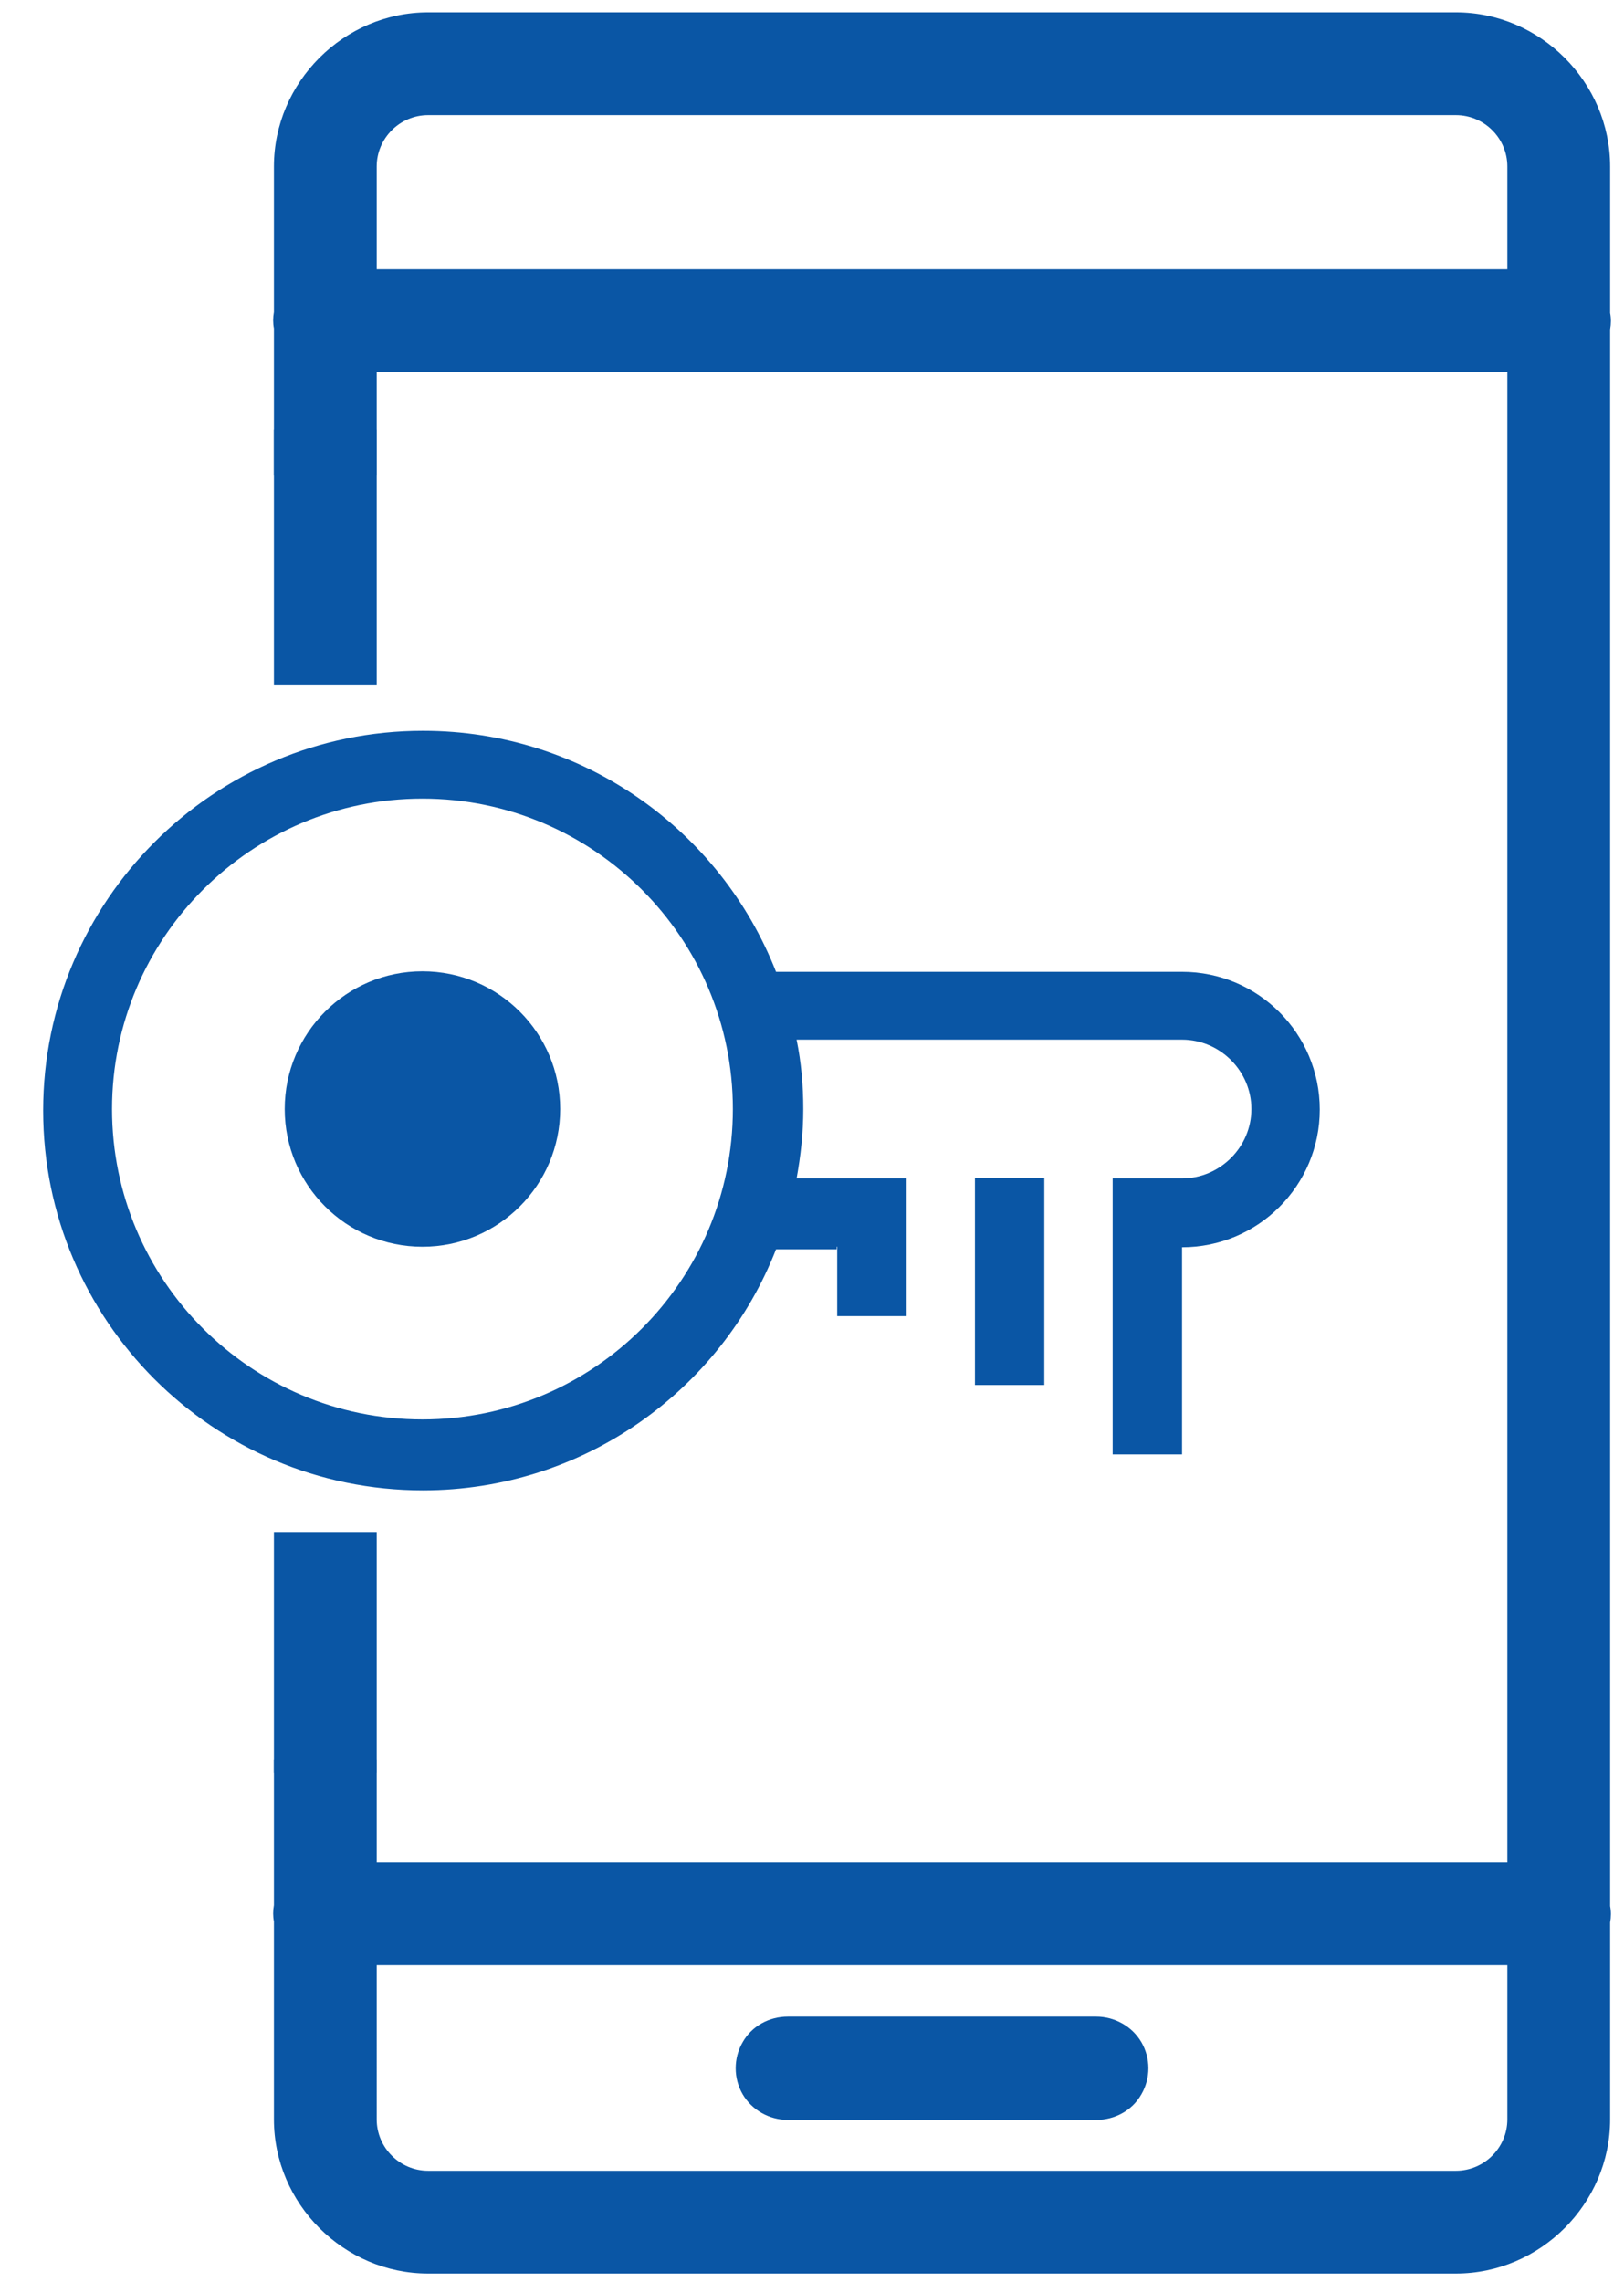
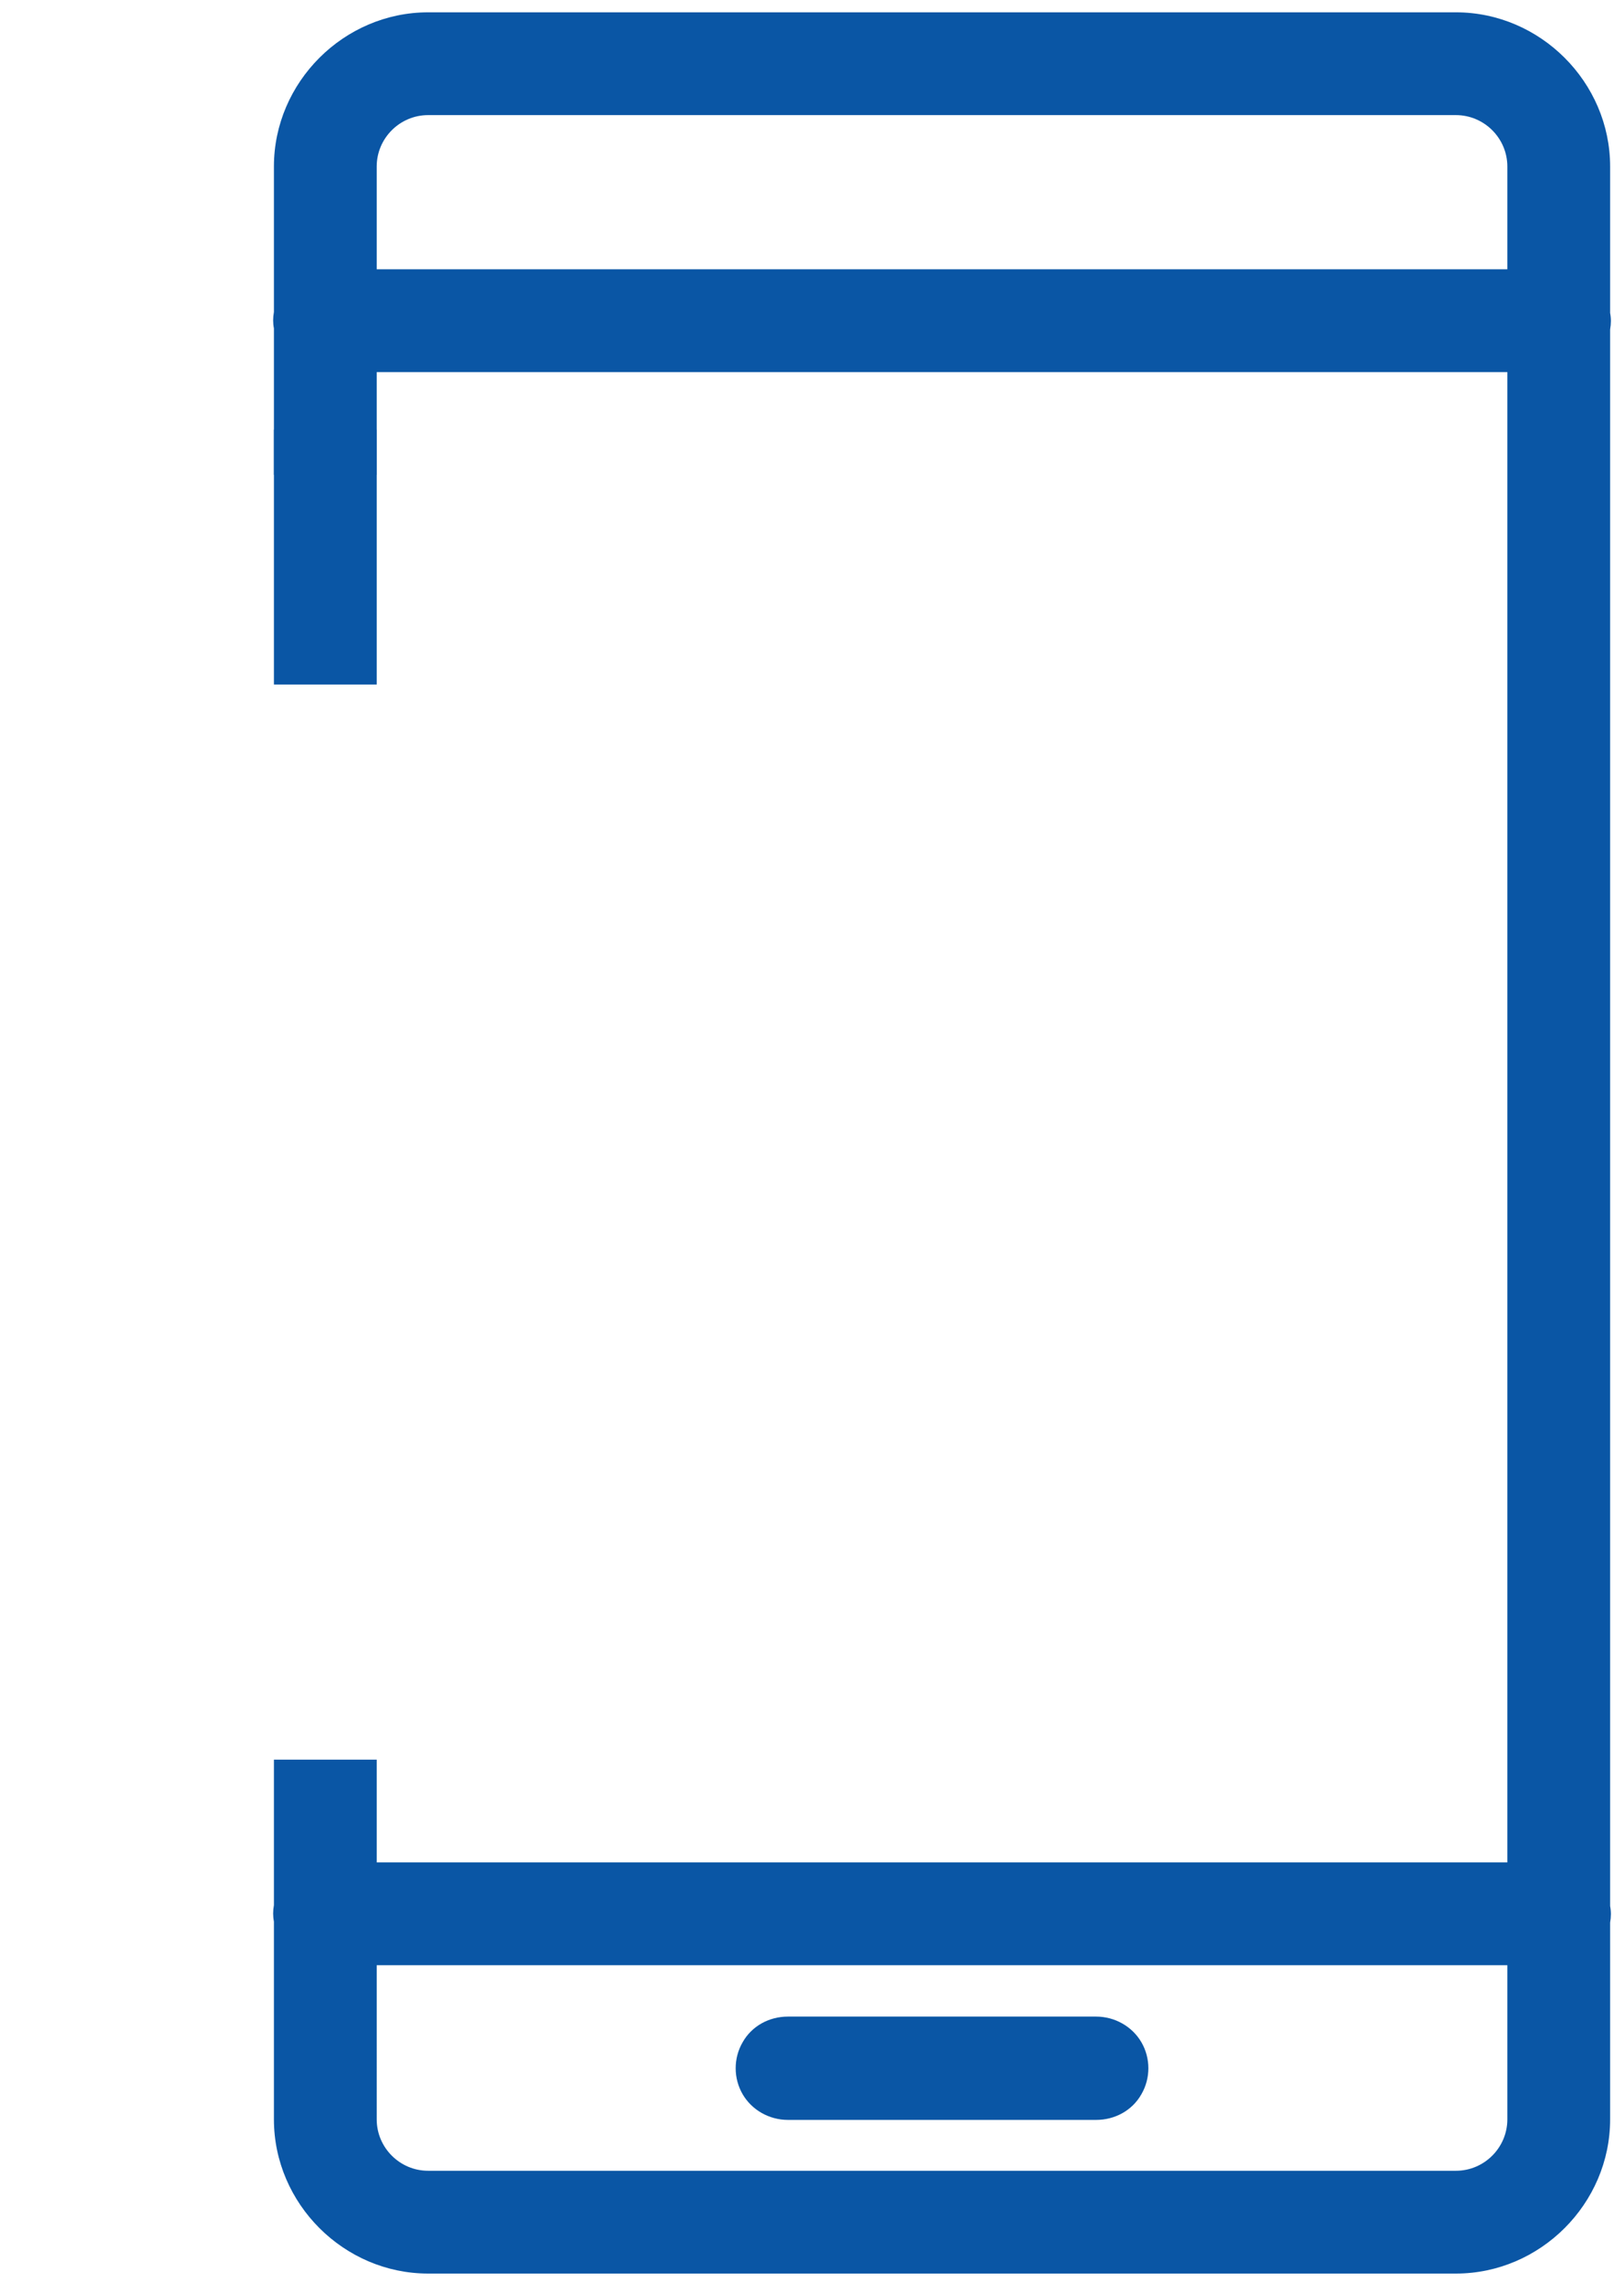
<svg xmlns="http://www.w3.org/2000/svg" version="1.1" id="Layer_1" x="0px" y="0px" viewBox="0 0 316 444.1" style="enable-background:new 0 0 316 444.1;" xml:space="preserve">
  <style type="text/css">
	.st0{fill:#0A56A5;}
</style>
  <g id="surface1">
    <path class="st0" d="M83.3,2.4c-16.4,0-30,13.6-30,30v28.3c-0.2,1.1-0.2,2.2,0,3.2v28.5h20v-20h220v290h-220v-20h-20v28.3   c-0.2,1.1-0.2,2.2,0,3.2v38.5c0,16.4,13.6,30,30,30h200c16.4,0,30-13.6,30-30v-38.3c0.2-1.1,0.2-2.2,0-3.2V64.1   c0.2-1.1,0.2-2.2,0-3.2V32.4c0-16.4-13.6-30-30-30C283.3,2.4,83.3,2.4,83.3,2.4z M83.3,22.4h200c5.5,0,10,4.5,10,10v20h-220v-20   C73.3,26.9,77.8,22.4,83.3,22.4z M73.3,382.4h220v30c0,5.5-4.5,10-10,10h-200c-5.5,0-10-4.5-10-10L73.3,382.4L73.3,382.4z    M153.3,392.4c-3.6,0-7,1.8-8.8,5c-1.8,3.1-1.8,7,0,10.1s5.2,5,8.8,5h60c3.6,0,7-1.8,8.8-5c1.8-3.1,1.8-7,0-10.1s-5.2-5-8.8-5   H153.3z" />
    <g id="surface1_1_">
-       <path class="st0" d="M162.9,242.6v13.5h13.5v-26.8h-6.7H163h-8c0.8-4.4,1.3-8.8,1.3-13.5c0-4.6-0.4-9.1-1.3-13.5h75    c7.4,0,13.5,6.1,13.5,13.5s-6.1,13.5-13.5,13.5h-13.5V283H230v-40.3c14.8,0,26.8-12,26.8-26.8s-12-26.8-26.8-26.8h-79    c-10.8-27.5-37.4-46.9-68.7-46.9c-40.7,0-73.9,33.1-73.9,73.9S41.5,290,82.3,290c31.3,0,58-19.5,68.7-46.9h11.8v-0.5H162.9z     M82.2,276.2c-33.4,0-60.4-27.1-60.4-60.4s27.1-60.4,60.4-60.4s60.4,27.1,60.4,60.4S115.6,276.2,82.2,276.2z" />
-       <rect x="189.7" y="229.2" class="st0" width="13.5" height="40.3" />
-       <circle class="st0" cx="82.2" cy="215.8" r="26.8" />
-     </g>
+       </g>
  </g>
-   <rect x="53.3" y="298.1" class="st0" width="20" height="46.8" />
  <rect x="53.3" y="83.6" class="st0" width="20" height="49.6" />
</svg>